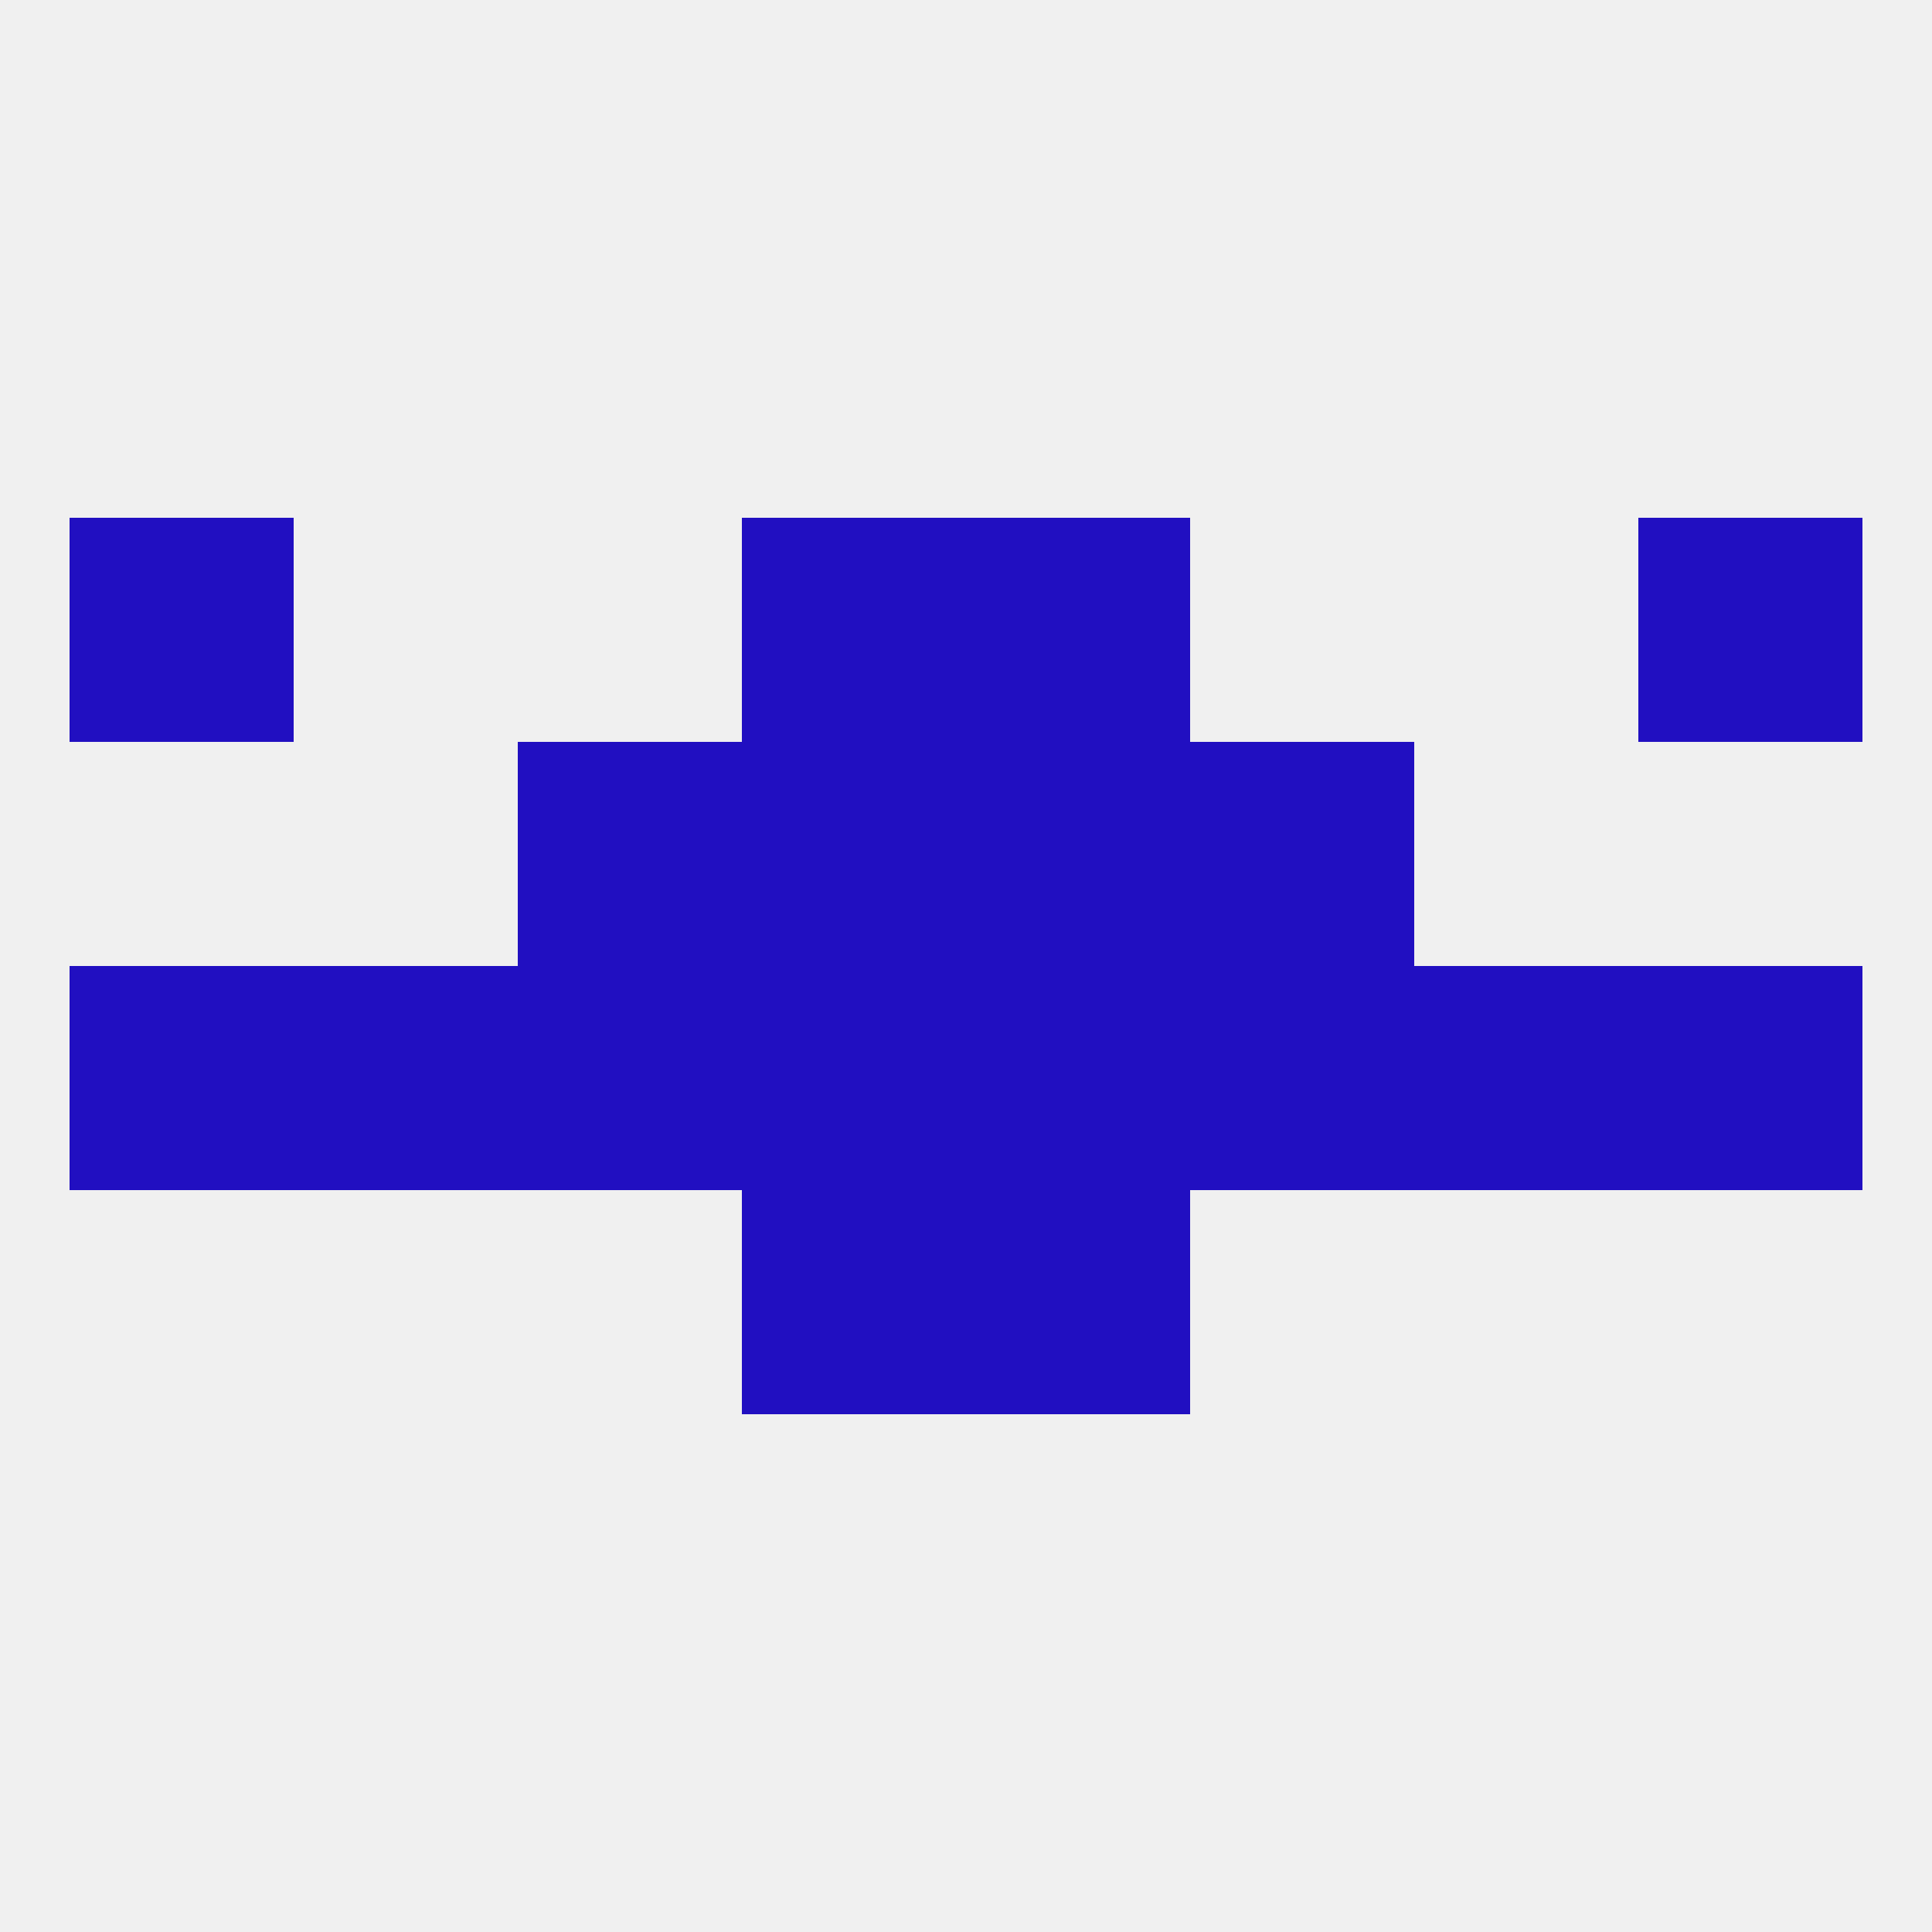
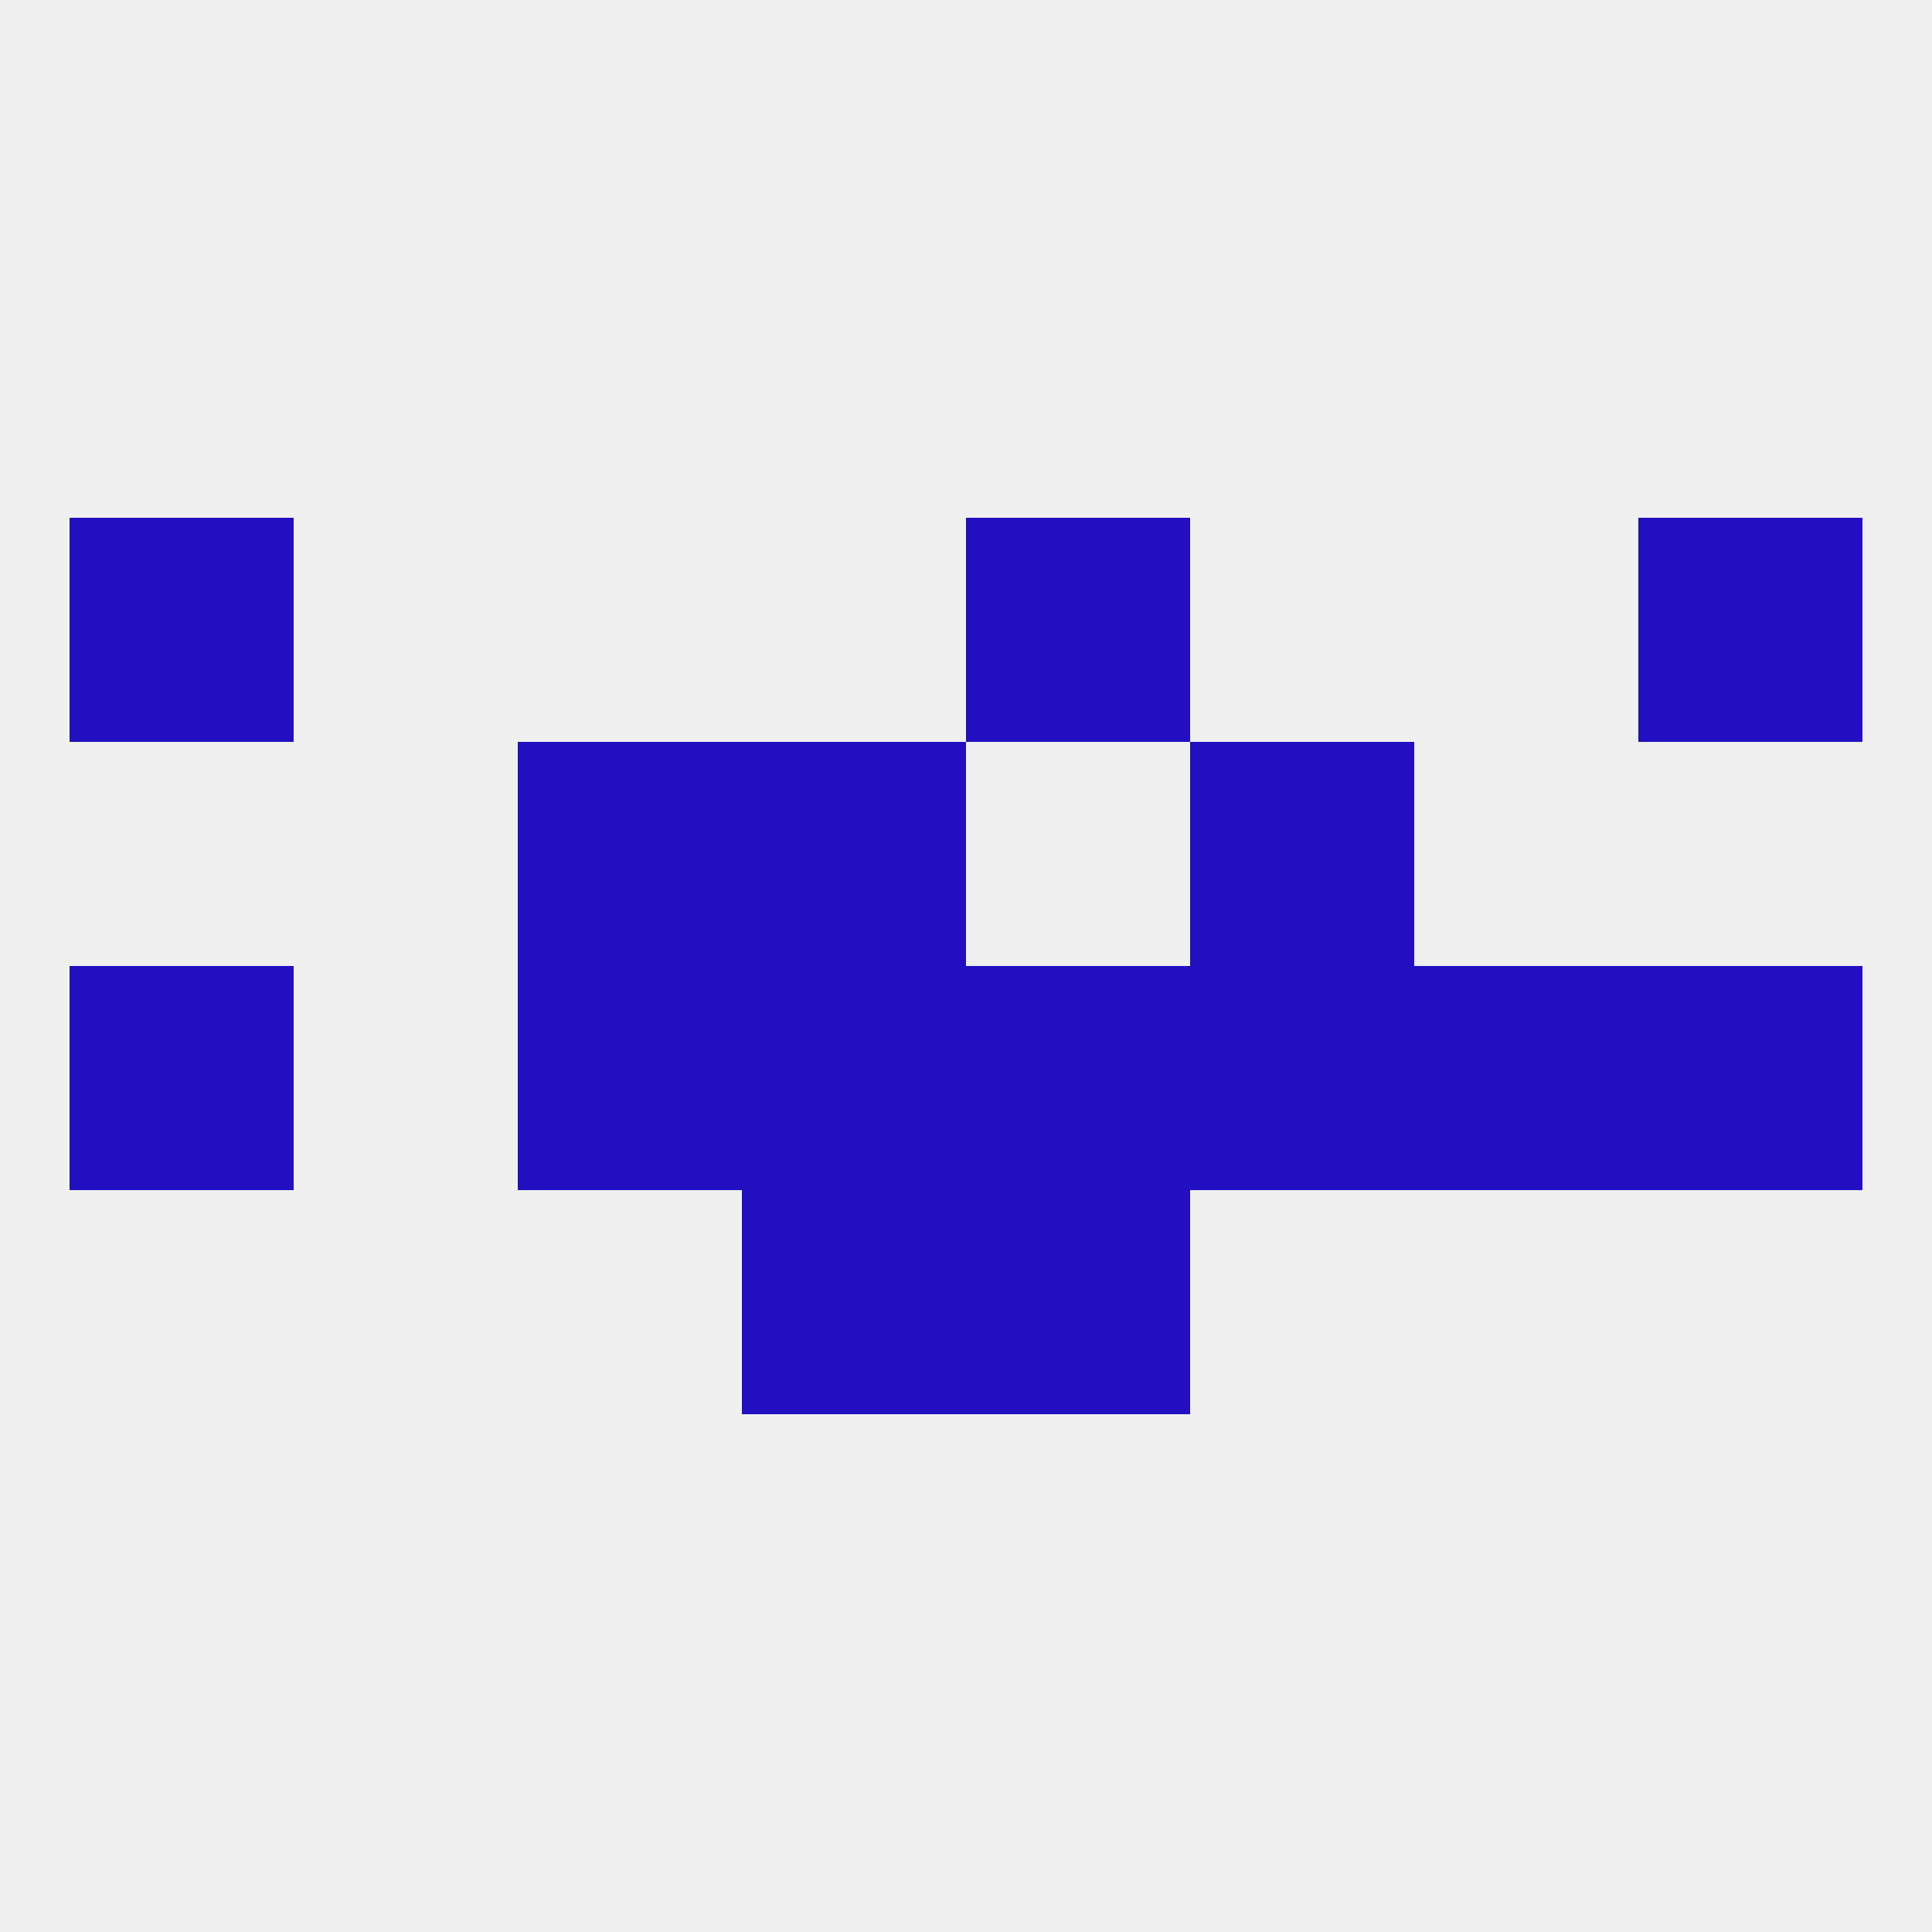
<svg xmlns="http://www.w3.org/2000/svg" version="1.1" baseprofile="full" width="250" height="250" viewBox="0 0 250 250">
  <rect width="100%" height="100%" fill="rgba(240,240,240,255)" />
  <rect x="212" y="125" width="29" height="29" fill="rgba(33,15,193,255)" />
  <rect x="67" y="125" width="29" height="29" fill="rgba(33,15,193,255)" />
-   <rect x="38" y="125" width="29" height="29" fill="rgba(33,15,193,255)" />
  <rect x="183" y="125" width="29" height="29" fill="rgba(33,15,193,255)" />
  <rect x="9" y="125" width="29" height="29" fill="rgba(33,15,193,255)" />
  <rect x="154" y="125" width="29" height="29" fill="rgba(33,15,193,255)" />
  <rect x="96" y="125" width="29" height="29" fill="rgba(33,15,193,255)" />
  <rect x="125" y="125" width="29" height="29" fill="rgba(33,15,193,255)" />
  <rect x="125" y="154" width="29" height="29" fill="rgba(33,15,193,255)" />
  <rect x="96" y="154" width="29" height="29" fill="rgba(33,15,193,255)" />
  <rect x="67" y="96" width="29" height="29" fill="rgba(33,15,193,255)" />
  <rect x="154" y="96" width="29" height="29" fill="rgba(33,15,193,255)" />
  <rect x="96" y="96" width="29" height="29" fill="rgba(33,15,193,255)" />
-   <rect x="125" y="96" width="29" height="29" fill="rgba(33,15,193,255)" />
  <rect x="125" y="67" width="29" height="29" fill="rgba(33,15,193,255)" />
  <rect x="9" y="67" width="29" height="29" fill="rgba(33,15,193,255)" />
  <rect x="212" y="67" width="29" height="29" fill="rgba(33,15,193,255)" />
-   <rect x="96" y="67" width="29" height="29" fill="rgba(33,15,193,255)" />
</svg>